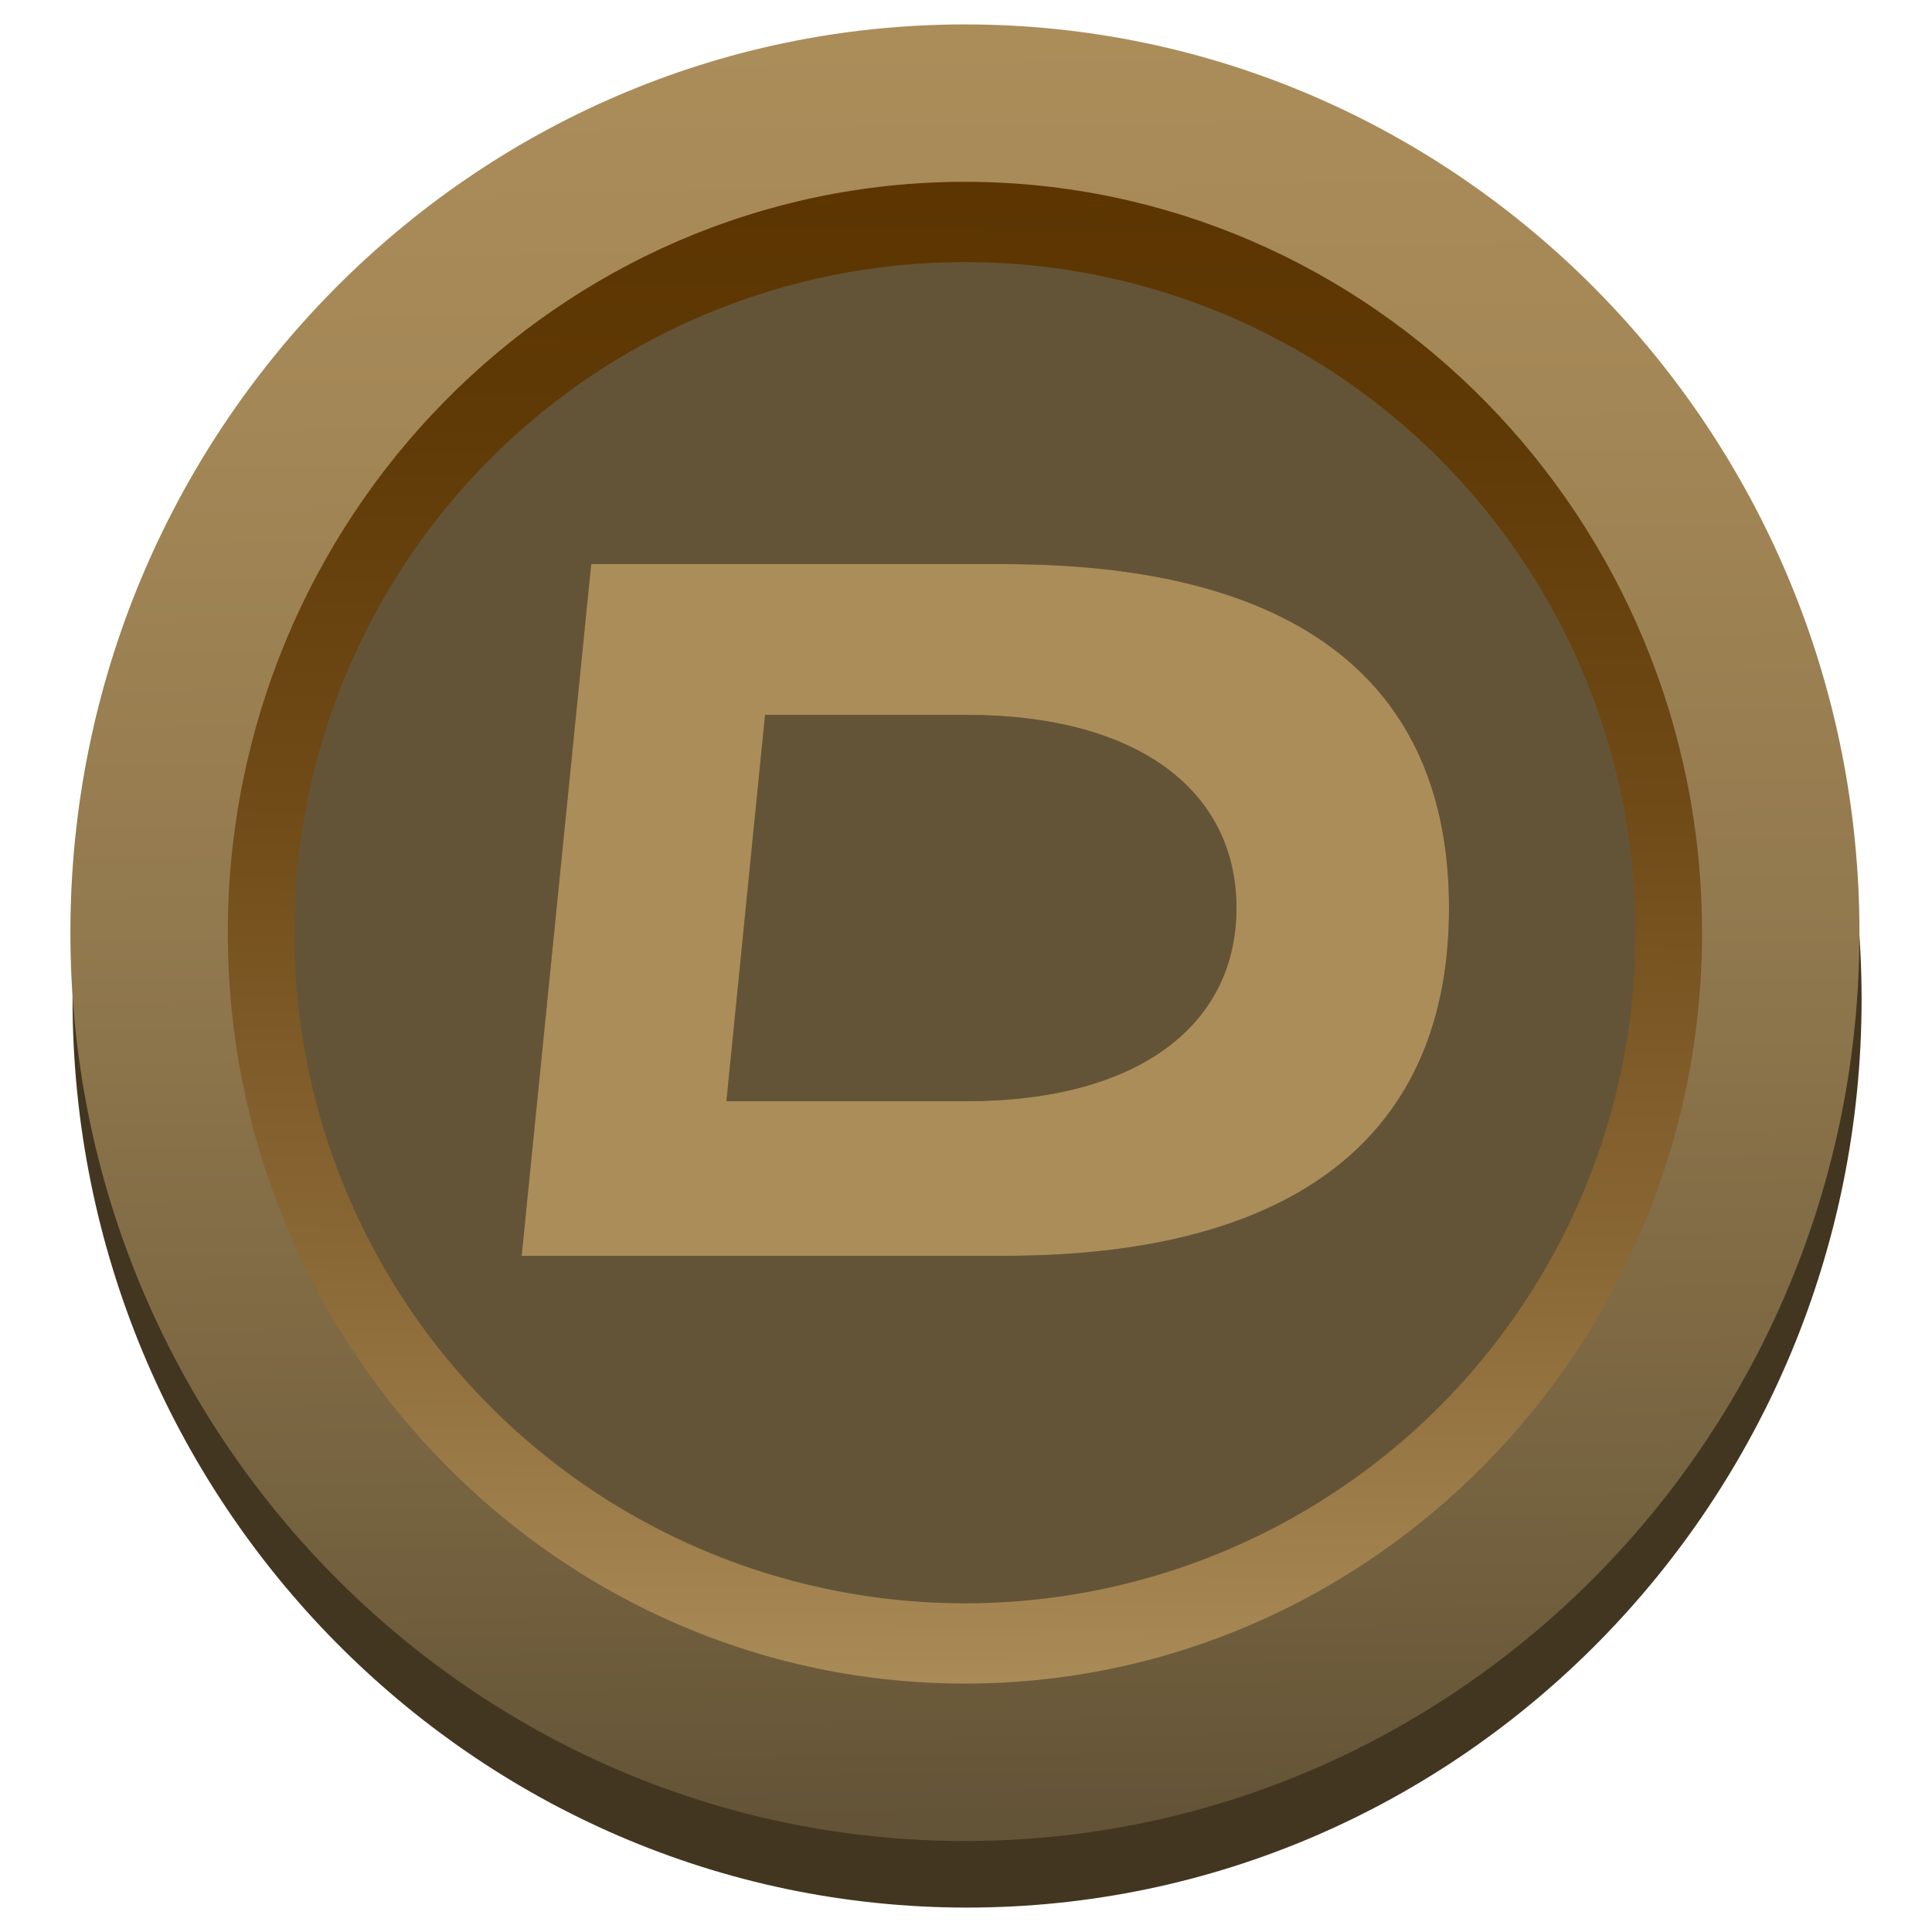
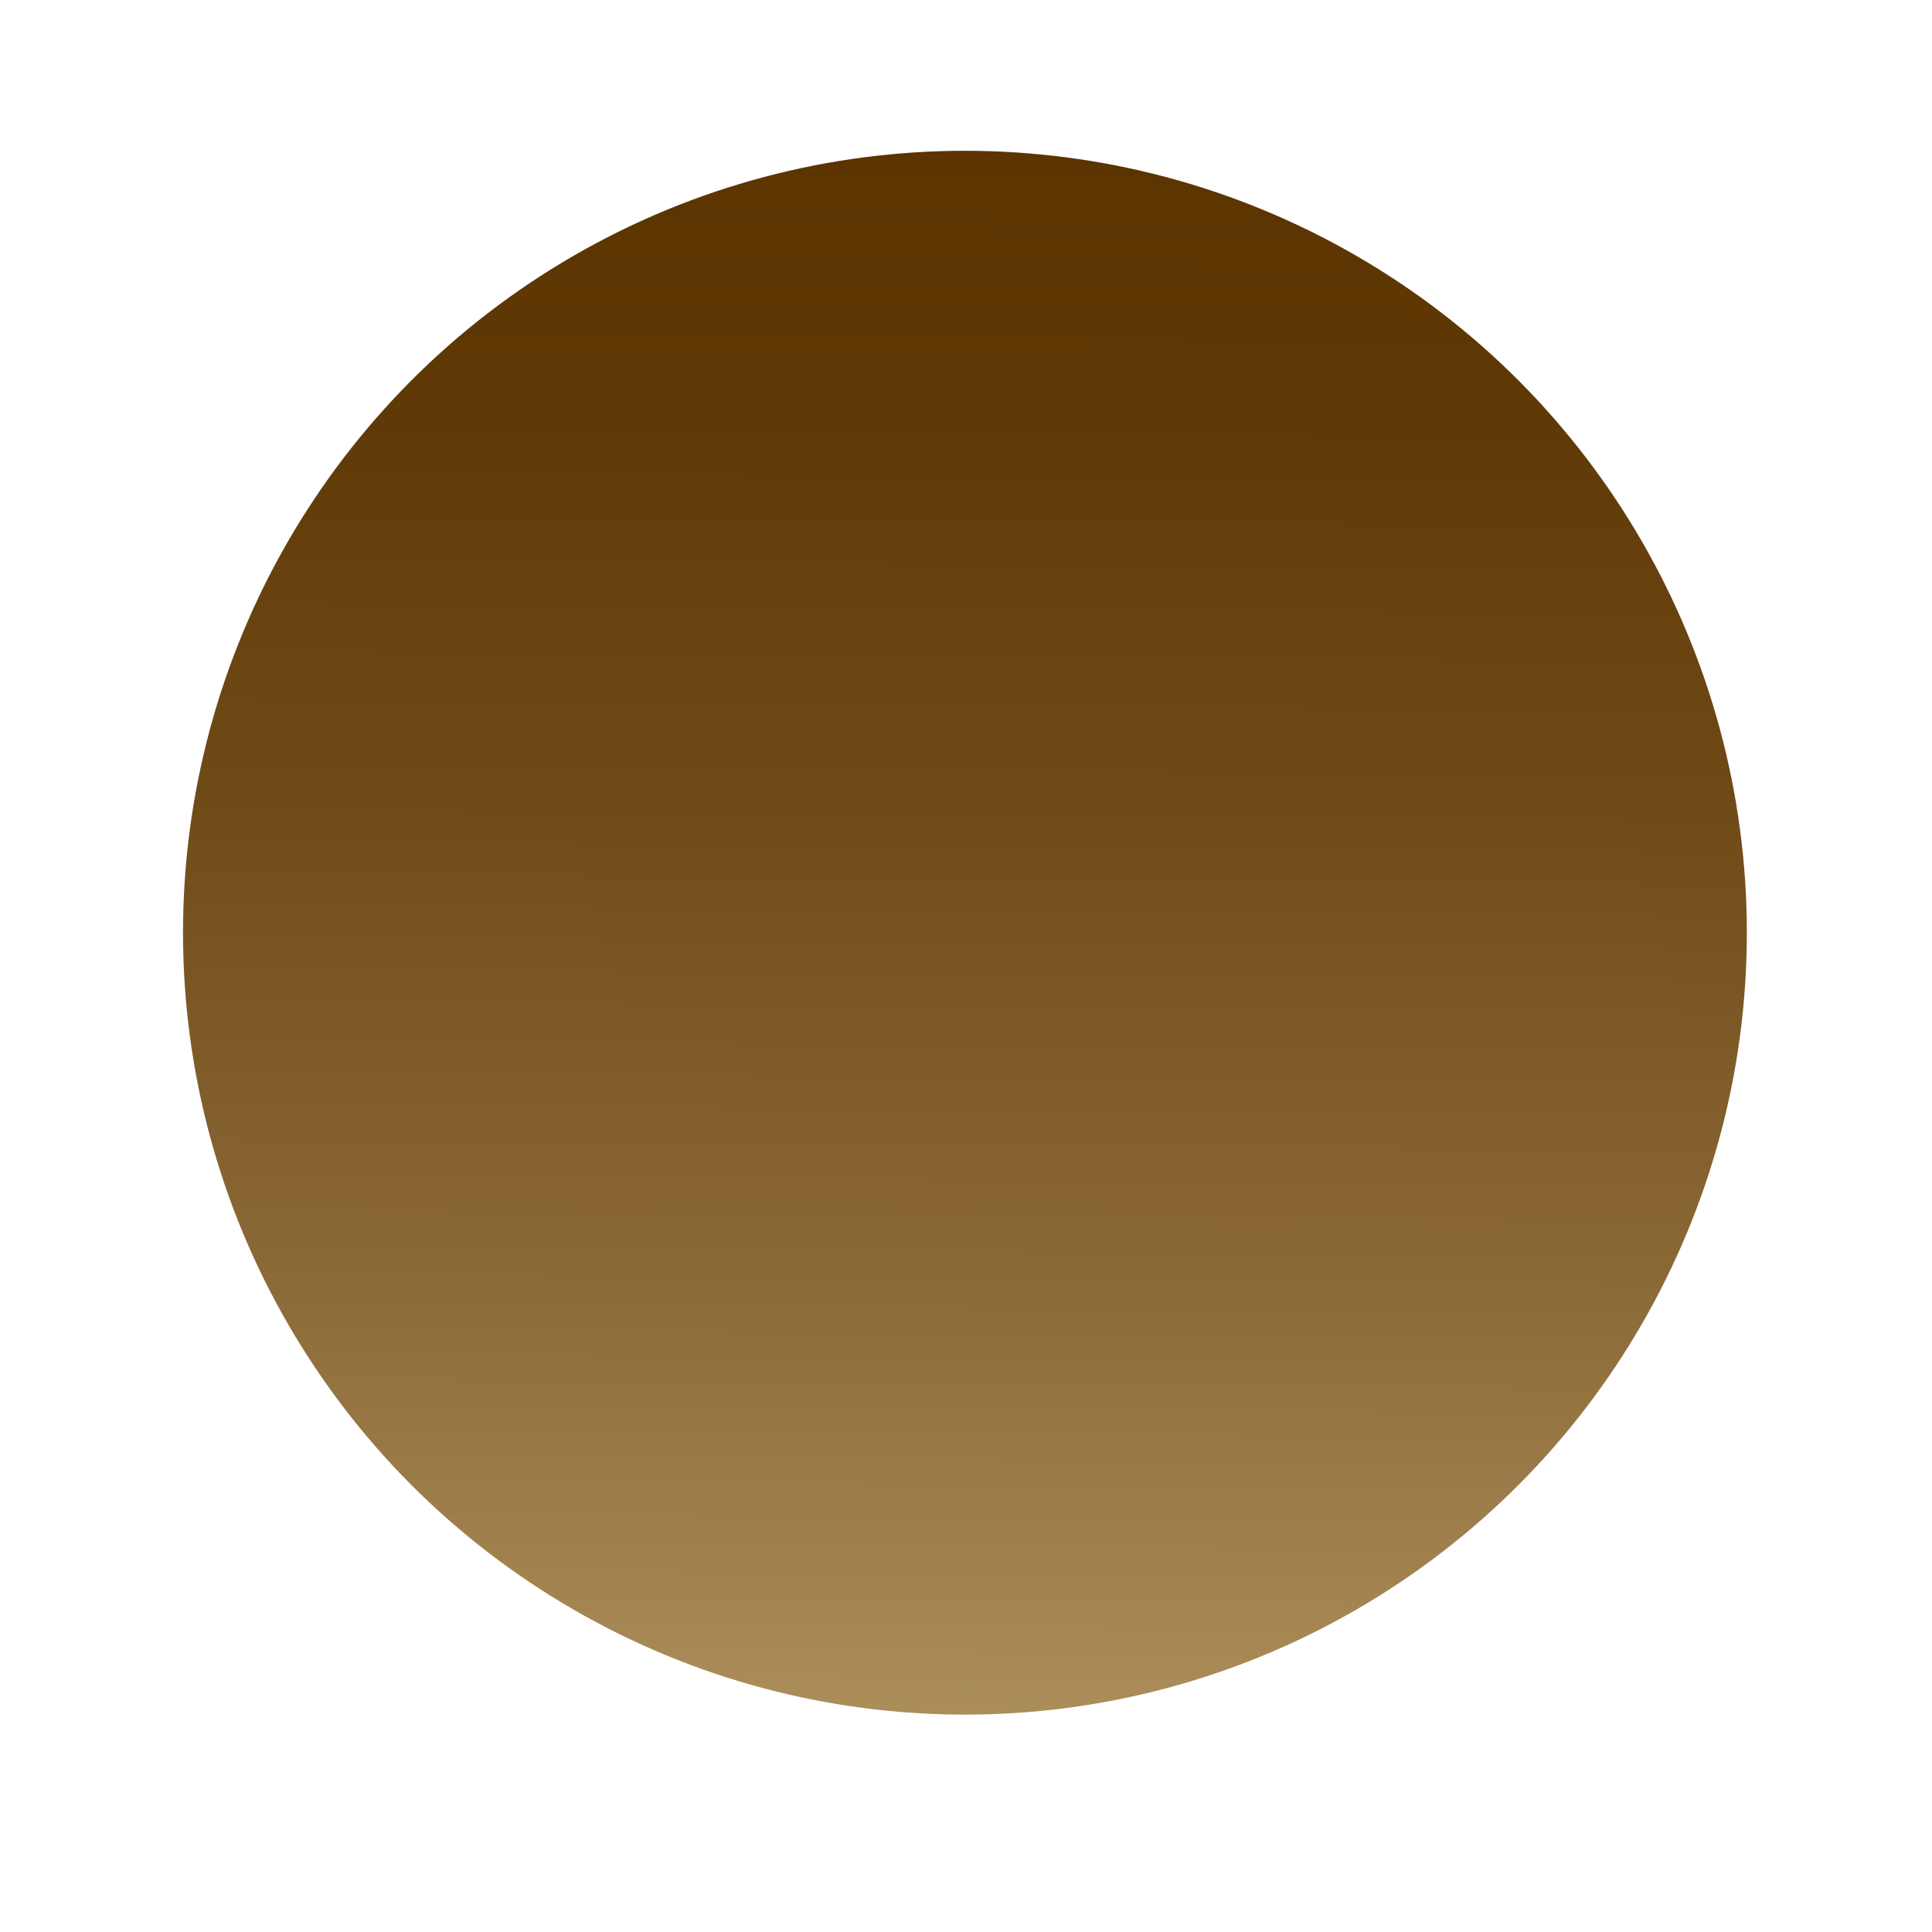
<svg xmlns="http://www.w3.org/2000/svg" id="Layer_2" viewBox="0 0 500 500">
  <defs>
    <style>
      .cls-1{fill:url(#linear-gradient);}
      .cls-1,.cls-2,.cls-3,.cls-4,.cls-5,.cls-6{stroke-width:0px;}
      .cls-2{fill:url(#linear-gradient-2);}
      .cls-3{fill:#645437;}
      .cls-4{fill:#453a26;}
      .cls-5{fill:#433621;}
      .cls-6{fill:#ab8d5a;}
    </style>
    <linearGradient id="linear-gradient" x1="251.21" y1="38.06" x2="248.251" y2="442.769" gradientUnits="userSpaceOnUse">
      <stop offset="0" stop-color="#5b3400" />
      <stop offset=".178" stop-color="#603a06" />
      <stop offset=".424" stop-color="#704b18" />
      <stop offset=".71" stop-color="#8a6835" />
      <stop offset=".996" stop-color="#ab8d5a" />
    </linearGradient>
    <linearGradient id="linear-gradient-2" x1="246.805" y1="8.294" x2="252.6" y2="471.264" gradientUnits="userSpaceOnUse">
      <stop offset="0" stop-color="#ab8d5a" />
      <stop offset=".208" stop-color="#a48756" />
      <stop offset=".496" stop-color="#92794e" />
      <stop offset=".829" stop-color="#75623f" />
      <stop offset=".998" stop-color="#645437" />
    </linearGradient>
  </defs>
-   <path class="cls-5" d="m250.278,493.681c-127.652,0-231.504-105.449-231.504-235.064S122.626,23.553,250.278,23.553c127.65,0,231.502,105.45,231.502,235.064s-103.852,235.064-231.502,235.064Zm0-429.389c-105.188,0-190.764,87.174-190.764,194.325s85.576,194.324,190.764,194.324c105.187,0,190.763-87.173,190.763-194.324s-85.576-194.325-190.763-194.325Z" />
  <circle class="cls-1" cx="249.723" cy="241.383" r="202.36" />
-   <path class="cls-2" d="m249.723,476.447c-127.652,0-231.504-105.449-231.504-235.064S122.071,6.319,249.723,6.319c127.65,0,231.502,105.45,231.502,235.064s-103.852,235.064-231.502,235.064Zm0-429.389c-105.188,0-190.764,87.174-190.764,194.325s85.576,194.324,190.764,194.324c105.187,0,190.763-87.173,190.763-194.324S354.91,47.059,249.723,47.059Z" />
-   <circle class="cls-3" cx="249.723" cy="241.383" r="173.558" />
-   <path class="cls-4" d="M153,146 H260 C335,146 375,176 375,235 C375,294 335,325 260,325 H135 L153,146 Z M198,185 L188,285 H250 C295,285 320,265 320,235 C320,205 295,185 250,185 H198 Z" />
-   <path id="Path_1" class="cls-6" d="M153,146 H260 C335,146 375,176 375,235 C375,294 335,325 260,325 H135 L153,146 Z M198,185 L188,285 H250 C295,285 320,265 320,235 C320,205 295,185 250,185 H198 Z" />
</svg>